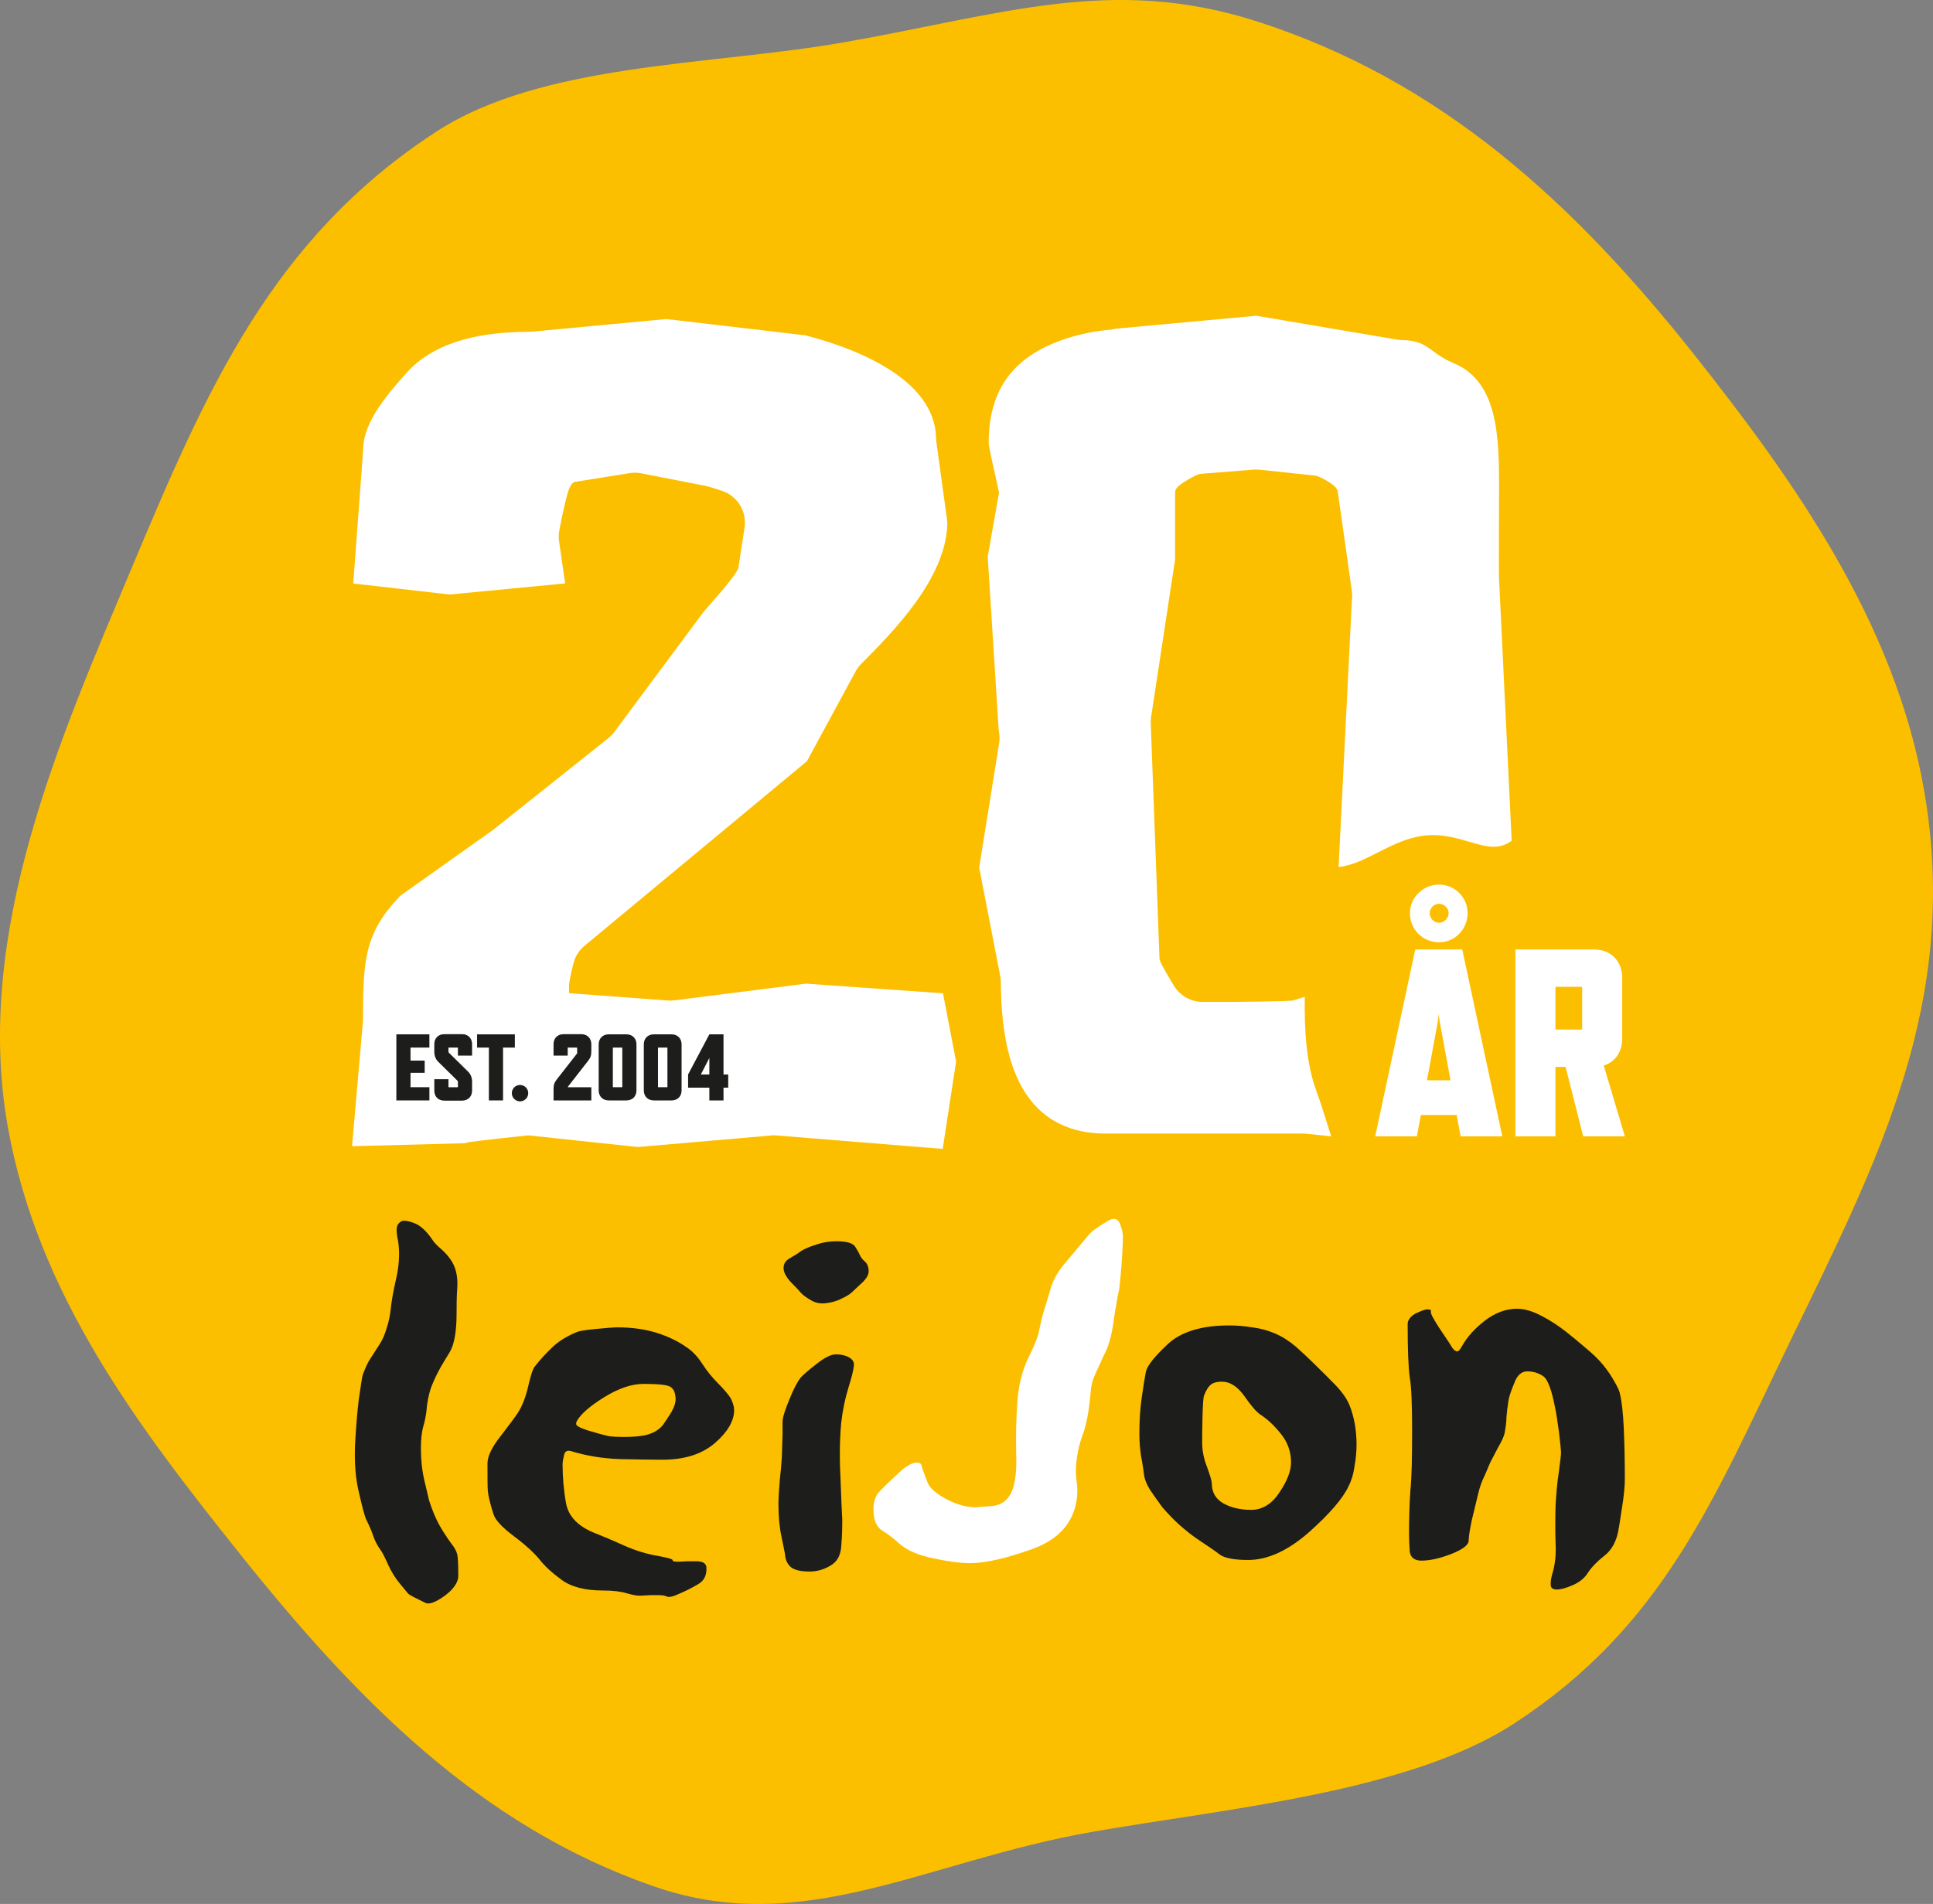
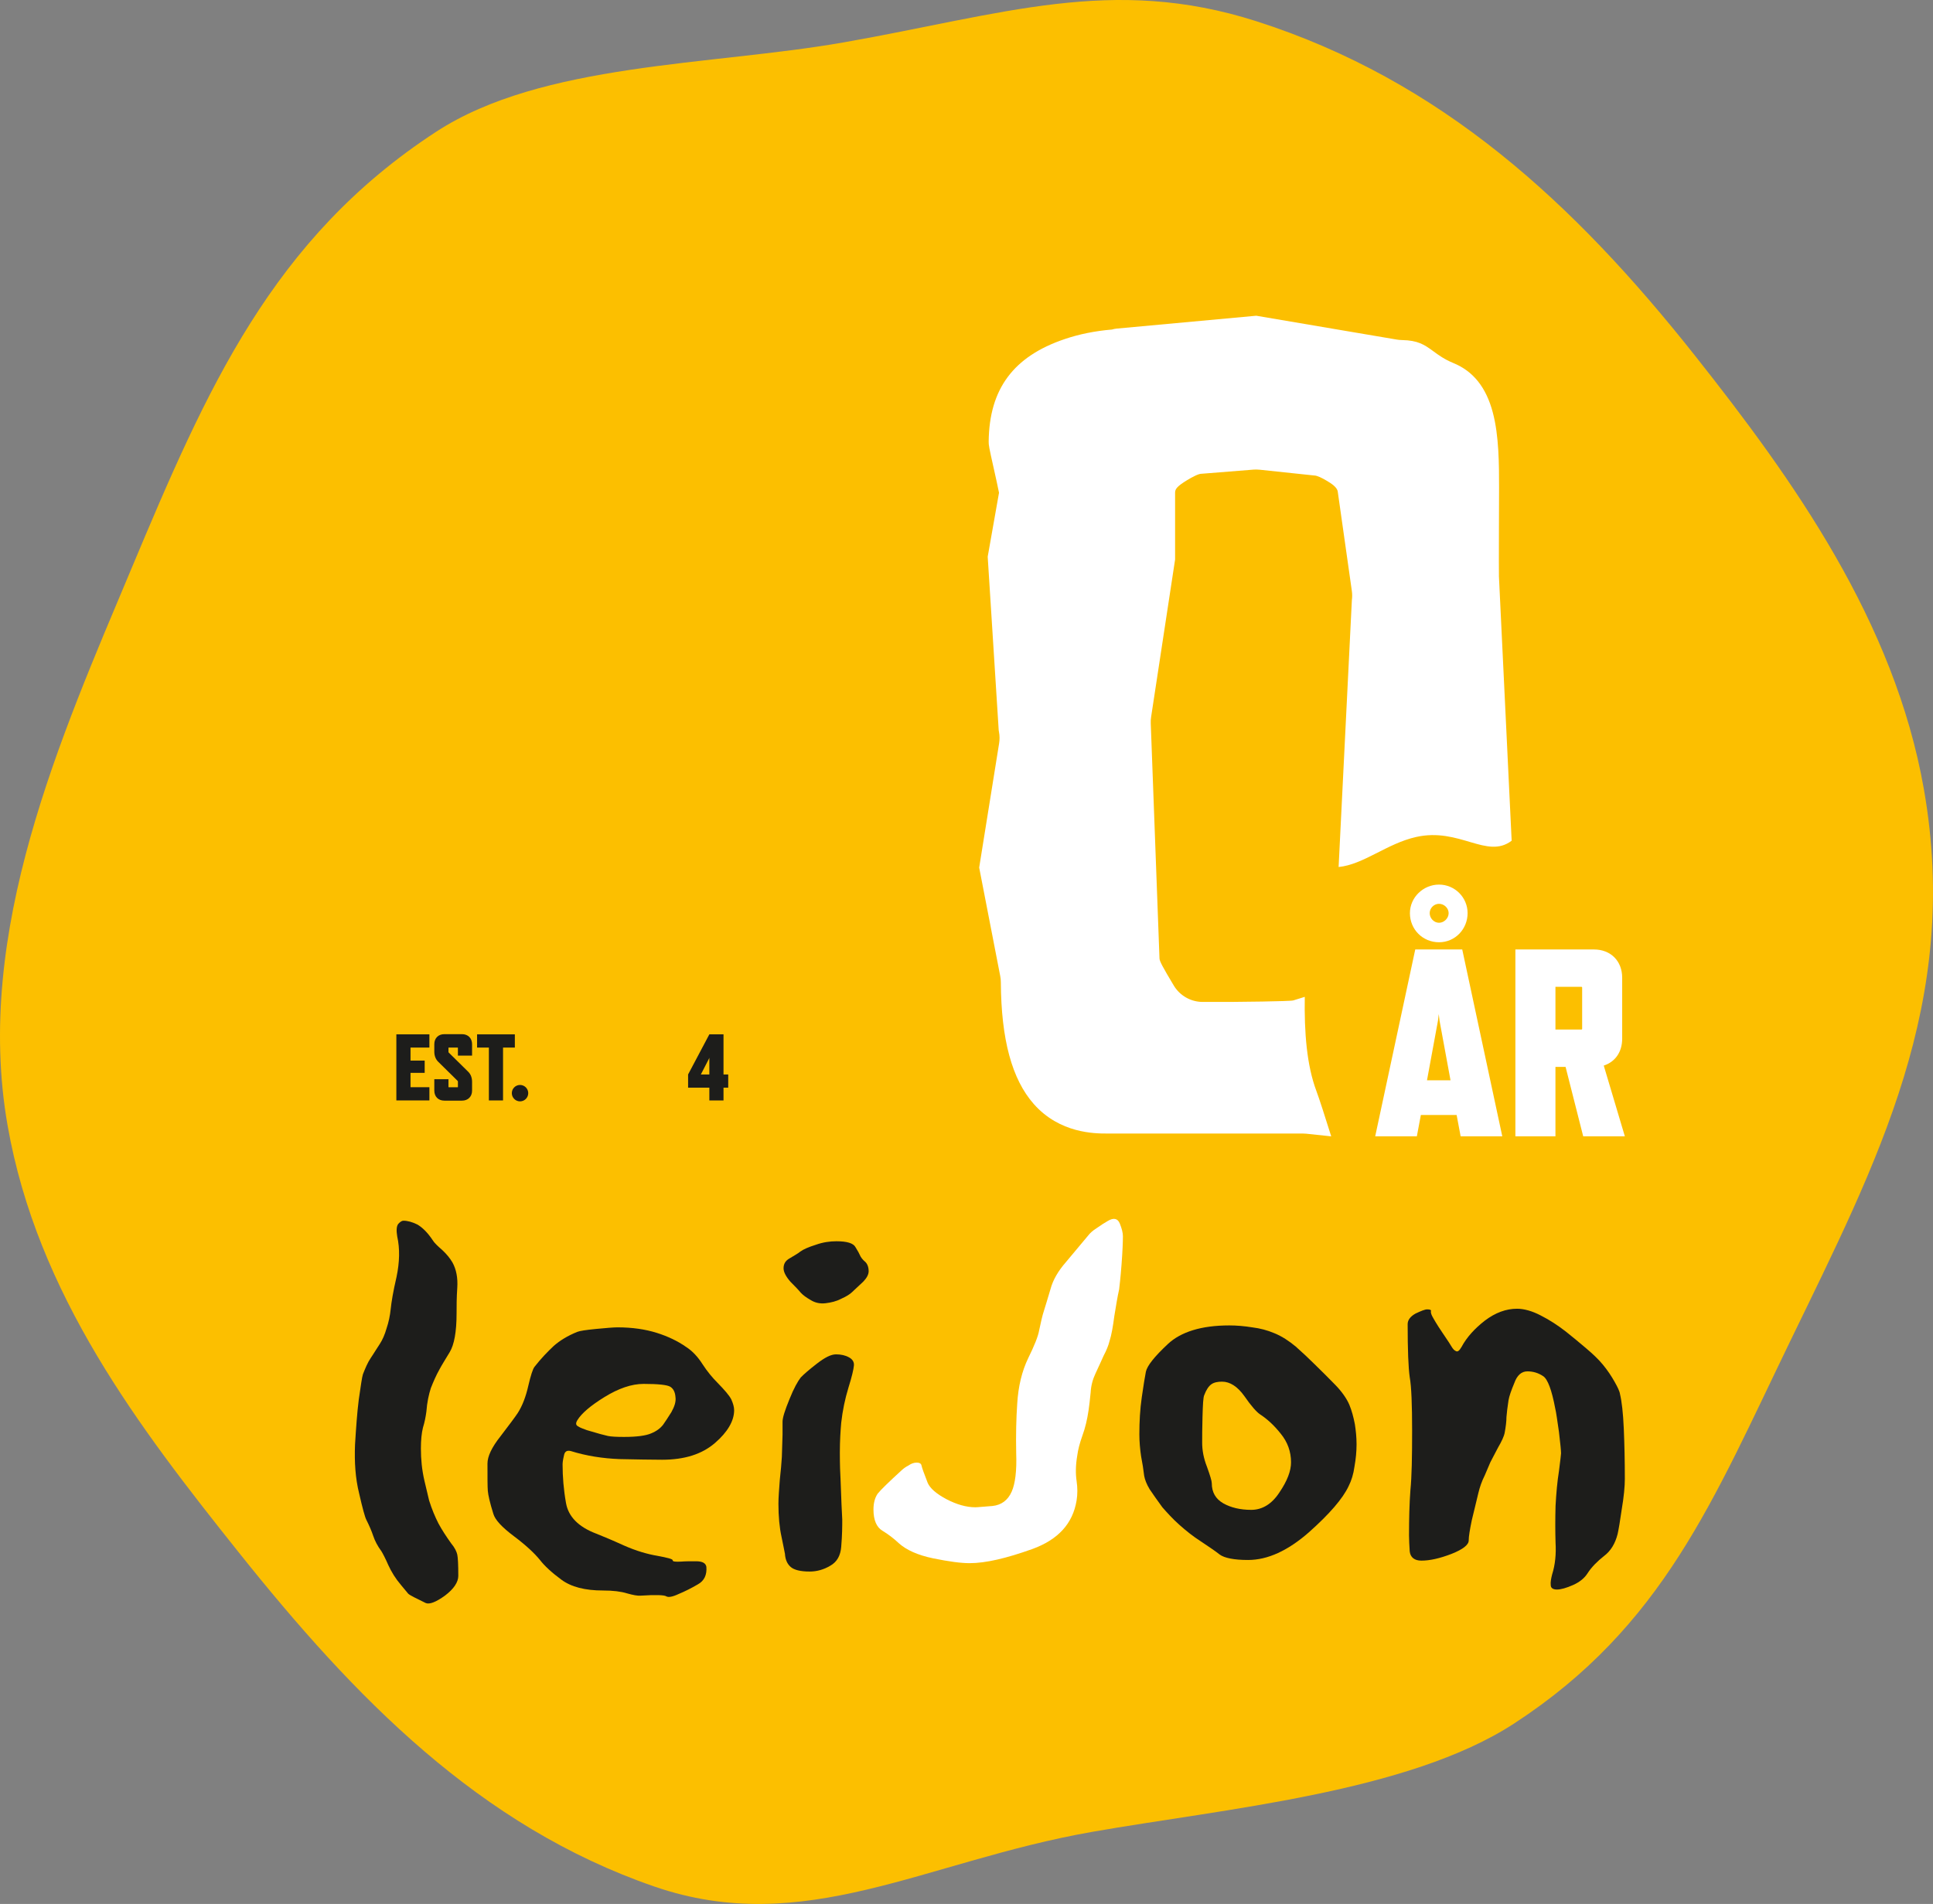
<svg xmlns="http://www.w3.org/2000/svg" id="Layer_2" data-name="Layer 2" viewBox="0 0 1500 1477.77">
  <rect x="0" y="0" width="1500" height="1477.77" fill="#808080" stroke="none" />
  <defs>
    <style>      .cls-1, .cls-2 {        fill-rule: evenodd;      }      .cls-1, .cls-2, .cls-3, .cls-4, .cls-5 {        stroke-width: 0px;      }      .cls-1, .cls-3 {        fill: #1d1d1b;      }      .cls-2, .cls-4 {        fill: #fff;      }      .cls-5 {        fill: #fcbf00;      }    </style>
  </defs>
  <path class="cls-5" d="m847.29,1421.85c-129.49,22.74-223.19,82.54-339.54,42.39-135.91-46.9-232.57-146.61-322.68-259.58C107.72,1107.68,28.92,1004.72,5.9,873.61c-26.41-150.39,41.3-301.65,96.11-432.33,58.51-139.5,109.09-256.04,236.54-339.07,82.28-53.6,213.4-51.27,316.06-69.3,123.52-21.69,208.35-52.25,320.3-16.44,143.38,45.86,246.54,141.01,340.36,259.52,76.46,96.57,154.8,206.34,177.65,336.49,28.98,165.02-36.11,288.93-103.74,428.52-59.81,123.43-98.45,221.28-214.29,296.75-82.28,53.6-224.94,66.07-327.6,84.1Z" />
  <g>
    <path class="cls-4" d="m1130.35,865.39h-27.77l-3.11,16.58h-32.32l31.08-145.04h36.46l31.08,145.04h-32.32l-3.11-16.58Zm-36.26-156.64c0-12.23,10.36-22.17,22.59-22.17s22.17,9.94,22.17,22.17-9.53,22.59-22.17,22.59-22.59-9.95-22.59-22.59Zm31.5,129.71l-8.5-46.21-.62-5.18-.62,5.18-8.5,46.21h18.24Zm-16.16-129.71c0,3.94,3.31,7.46,7.25,7.46s7.46-3.52,7.46-7.46-3.52-7.25-7.46-7.25-7.25,3.32-7.25,7.25Z" />
    <path class="cls-4" d="m1228.56,881.97l-13.67-53.87h-7.87v53.87h-31.08v-145.04h60.91c13.05,0,21.96,8.91,21.96,21.96v47.24c0,10.36-5.38,18.03-14.3,20.93l16.37,54.91h-32.32Zm-21.54-82.88h20.1c.41,0,.62-.21.62-.62v-31.91c0-.41-.21-.62-.62-.62h-20.1v33.15Z" />
  </g>
-   <path class="cls-4" d="m600.86,881.1l-105.4,9.12-1.12-.04q-.89-.03-37.7-3.99c-19.93-2.14-40.76-4.38-46.57-4.99-7.8.73-39.76,4.26-47.3,5.44l-1.56.67-88.02,2.32,8.46-97.08c.05-.64.07-1.29.07-1.91,0-44.82,1.12-65.82,27.59-94l1.28-1.36,71.82-51.01c.39-.28.77-.56,1.14-.85l88.51-70.48c1.76-1.4,3.34-3.03,4.68-4.84l69.31-93.3,2.26-2.58c12.92-14.68,24.54-28.19,24.85-32.27l.05-.72,4.55-29.6c1.93-12.54-5.4-24.59-17.43-28.64-9.58-3.23-12.99-3.99-14.18-4.15l-.51-.07-47.98-9.4c-1.64-.32-3.33-.49-5.01-.49-1.38,0-2.77.11-4.12.33l-41.4,6.65-.38.04c-.87.1-3.56.42-5.74,7.25-.77,2.4-1.63,5.6-2.63,9.79-1.74,7.29-3.46,15.71-4.38,20.82-.51,2.78-.56,5.6-.16,8.39l4.72,32.68-89.62,8.6-74.83-8.54,7.7-103.67v-.18c0-18.56,13.52-37.34,33.82-59.82,19.14-21.2,50.24-31.57,95.06-31.7.75,0,1.52-.04,2.25-.11l104.11-9.78,107.9,12.65,1.26.33c22.83,6,42.35,13.61,58.02,22.61,27.54,15.82,41.73,34.96,42.18,56.88.02,1.07.09,2.03.22,2.93l8.52,62.28-.04,1.54c-1.21,42.41-42.25,83.71-66.78,108.39-1.76,1.77-3.24,3.77-4.43,5.95l-37.72,69.62-172.56,143.25c-4.12,3.42-7.04,7.91-8.44,13-1.97,7.31-3.59,15.58-3.61,17.51v6.3l76.77,5.69c.64.05,1.29.07,1.93.07,1.09,0,2.2-.07,3.28-.21l101.93-12.95,106.27,7.47,10.19,53.01-10.42,67.77-130.67-10.59Z" />
  <path class="cls-4" d="m1163.17,446.89c-.16-1.17.1-67.26.1-68.44-.01-17.82-.01-40.01-4.86-58.31-5.16-19.5-15.19-32.05-30.63-38.37-6.95-2.85-11.55-6.23-15.6-9.21-7.03-5.18-11.97-8.37-24.28-8.63-1.37-.02-2.63-.14-3.85-.34l-109.21-18.53-108.23,9.97c-1.29.12-2.56.36-3.8.75-13.05,1.09-25.38,3.58-36.68,7.42-39.75,13.45-58.48,38.71-58.92,79.47-.03,2.93.23,4.31,4.03,21.32,1.23,5.52,3.19,14.28,3.99,18.45l-8.78,49.65,8.55,134.82.2,1.12c.56,2.95.59,5.94.11,8.91l-15.47,96.43,16.34,84.22c.31,1.55.47,3.17.47,4.78.24,44.39,8.6,75.32,25.58,94.54,20.19,22.88,47.57,22.88,56.56,22.88h152.11c.92,0,1.84.05,2.73.14l19.39,2.05c-5.21-16.59-9.18-28.97-11.43-34.99-7.58-20.18-9.53-45.6-9.09-73.28l-8.92,2.77c-2.51.78-45.93,1.17-48.55,1.17h-21.8c-9.1,0-17.66-4.86-22.35-12.67-8.89-14.85-11.08-19-11.12-21.15l-6.78-182.46c-.06-1.62.03-3.27.28-4.88l18.61-122.2v-51.92c0-2.72,1.41-4.88,9.39-9.73,3.6-2.18,8.41-4.81,10.92-4.93h.26s40.23-3.21,40.23-3.21c.69-.06,1.38-.08,2.07-.08.9,0,1.83.05,2.75.15l42.3,4.48.35.02c1.94.12,5.39,1.63,9.7,4.24,2.96,1.79,7.91,4.79,8.28,8.44l.05.34,10.86,76.55c.34,2.37.34,4.78.02,7.14l-10.29,207.16c19.42-1.93,37.46-18.2,60.1-23.3,33.76-7.61,54.92,17.52,74.18,2.88l-9.89-205.6Z" />
  <g>
    <path class="cls-2" d="m871.37,959.4c0,4.24-.27,11.72-1.07,22.19-.8,10.47-1.6,16.96-1.86,19.2-1.33,5.73-2.4,12.72-3.73,20.7-1.06,7.98-2.13,14.46-3.73,19.45-.8,3.24-2.4,7.23-4.53,11.22-1.86,4.24-3.99,8.73-6.39,13.97-2.13,4.49-3.46,9.48-3.73,14.71-.53,5.49-1.06,9.97-1.6,13.72-1.06,7.23-2.66,13.96-4.79,19.7-2.13,5.99-3.46,11.22-3.99,15.46-1.33,7.73-1.33,14.21-.53,19.7.8,5.24.8,10.47,0,15.21-2.93,17.95-14.38,30.42-34.35,37.66-20.23,7.23-36.21,10.97-48.72,10.97-6.66,0-15.98-1.25-28.22-3.74-11.98-2.49-20.77-6.48-26.62-11.72-3.99-3.74-8.25-6.98-12.78-9.73-4.53-2.74-6.92-8.23-6.92-16.46,0-4.99,1.06-8.98,3.2-12.22,2.4-2.99,8.52-8.98,18.9-18.45,1.06-1,2.66-2.24,5.06-3.49,2.13-1.5,4.26-2.24,6.39-2.24s3.46.75,3.73,2.24c.27,1.5,1.86,5.99,4.79,13.47,1.86,4.24,6.66,8.48,14.64,12.72,7.72,3.99,15.17,6.24,22.36,6.24,1.86,0,6.39-.5,13.31-1,6.92-.75,11.98-4.49,14.91-11.22,2.66-5.98,3.99-15.96,3.46-29.93-.27-13.97,0-26.68.8-38.16.8-13.72,3.73-25.44,8.52-35.41,4.79-9.73,7.72-16.96,8.52-21.7,1.33-6.23,2.4-11.22,3.73-15.21,1.33-3.99,2.93-9.73,5.06-16.71,1.86-6.98,5.86-13.97,11.98-20.95,5.86-6.98,11.72-13.97,17.31-20.7,1.33-1.74,3.46-3.74,6.65-5.74,3.2-2.24,5.86-3.99,8.52-5.49,4.53-2.74,7.72-1.99,9.32,2,1.6,3.99,2.4,7.23,2.4,9.73" />
    <path class="cls-1" d="m355.65,1223c0,4.99-3.46,10.23-10.38,15.46-6.92,4.99-11.98,6.98-14.91,5.74-7.72-3.74-12.25-5.99-13.58-7.23-1.07-1.25-2.93-3.49-5.59-6.73-4.26-4.99-7.46-10.22-9.85-15.46-2.4-5.49-4.26-8.98-5.33-10.72-2.93-3.99-5.06-7.98-6.39-11.97-1.33-3.99-3.2-8.23-5.33-12.47-1.06-2-2.93-8.73-5.59-20.45-2.93-11.72-3.73-24.19-3.2-37.9.8-12.97,1.6-24.69,2.93-35.16,1.6-10.72,2.4-16.96,3.19-19.45,1.86-4.74,3.73-9.23,6.12-12.72,2.4-3.49,4.53-7.23,6.92-10.72,2.13-3.24,3.99-7.48,5.32-12.22,1.6-4.74,2.66-9.73,3.2-14.96.53-5.24,1.86-13.47,4.53-24.94,2.4-11.47,2.66-21.95.53-31.42-.8-4.74-.53-7.98.8-9.73,1.6-1.75,2.93-2.49,3.99-2.49,3.2,0,6.92,1,10.92,2.99,3.73,2.24,7.72,5.98,11.71,11.97,1.33,2.24,3.99,4.74,7.46,7.73,3.46,3.24,6.12,6.48,7.99,9.73,2.93,5.24,4.26,11.97,3.73,19.7-.53,7.73-.53,14.21-.53,19.7,0,14.46-1.86,24.44-5.32,30.17-3.46,5.74-6.12,9.98-7.99,13.47-2.66,4.74-4.79,9.73-6.66,14.46-1.6,4.99-2.93,10.97-3.46,18.2-.53,3.99-1.33,8.23-2.66,12.47-1.06,4.24-1.6,9.72-1.6,16.21,0,8.48.8,16.46,2.66,24.69,1.86,7.98,3.2,13.22,3.73,15.71,2.13,6.73,4.53,12.47,7.19,17.71,2.66,4.99,6.12,10.22,9.85,15.46,2.93,3.49,4.26,6.48,4.79,8.73.53,2.49.8,7.98.8,16.46" />
    <path class="cls-1" d="m567.58,1086.34c-1.6-3.24-5.32-7.48-10.92-13.22-3.73-3.74-7.72-8.48-11.45-14.21-3.46-5.48-7.72-10.22-12.78-13.47-6.39-4.49-14.11-8.23-22.9-10.97-8.79-2.74-18.9-4.24-30.35-4.24-3.19,0-8.79.5-16.77,1.25-7.72.75-12.51,1.5-14.38,2.24-7.46,2.99-13.58,6.73-18.37,10.97-4.79,4.49-9.85,9.73-14.91,16.21-1.33,1.74-2.93,6.73-4.79,14.71-1.86,8.23-4.53,15.46-8.25,21.2-2.13,3.24-6.66,9.23-13.31,17.95-6.92,8.73-10.12,15.71-10.12,21.2,0,10.97,0,17.96.27,21.2.27,3.24,1.6,9.23,4.26,17.71,1.33,4.74,6.66,10.47,15.97,17.46,9.32,6.98,15.98,13.22,20.23,18.46,3.46,4.49,9.05,9.73,16.51,15.21,7.72,5.74,18.37,8.48,32.48,8.48,7.72,0,13.84.75,18.64,2.24,4.53,1.25,7.99,1.99,10.65,1.75,11.45-.75,18.11-.5,19.7.5,1.6.99,4.79.5,9.58-1.75,4.79-1.99,9.85-4.49,14.91-7.48,5.06-2.74,7.19-7.48,6.66-13.71-.53-2.74-2.93-4.24-7.99-4.24-4.79,0-8.79,0-11.45.25-4.53.25-6.92,0-6.66-1,0-1-3.99-2-11.98-3.49-7.46-1.25-16.24-3.74-25.83-7.98-9.32-4.24-16.51-7.23-21.57-9.23-13.84-5.24-21.57-13.22-23.43-23.69-1.86-10.47-2.66-20.45-2.66-29.93,0-1.5.27-3.74,1.06-6.98.53-3.24,2.4-4.24,5.33-3.49,11.98,3.74,24.76,5.74,37.81,6.24,13.05.25,23.96.5,33.01.5,17.31,0,30.88-4.24,41-12.97,9.85-8.48,14.91-17.21,14.91-25.44,0-2.5-.8-5.24-2.13-8.23m-46.59,9.73c-2.66,4.24-4.79,7.48-6.39,9.73-2.13,2.74-5.06,4.99-9.32,6.73-3.99,1.74-10.92,2.74-21.03,2.74-6.12,0-10.12-.25-12.51-.75-2.4-.5-7.99-1.99-16.24-4.49-2.66-1-5.06-1.74-6.92-2.99-1.86-1-1.86-2.49-.53-4.74,3.2-5.24,10.12-11.22,21.03-17.96,10.92-6.73,21.03-10.22,30.35-10.22,11.45,0,18.37.75,20.77,2.24,2.4,1.5,3.73,4.24,3.99,7.98.53,3.49-.8,7.48-3.2,11.72" />
    <path class="cls-1" d="m662.63,1059.9c-.27,2.99-1.6,8.73-4.26,17.21-2.66,8.73-4.53,17.7-5.59,27.18-.53,5.99-1.06,13.71-1.06,23.19s.27,16.21.53,20.45c.53,15.96,1.06,26.43,1.33,31.42,0,4.74,0,11.97-.8,21.2-.53,6.73-3.19,11.72-8.52,14.72-5.06,2.99-10.38,4.49-15.97,4.49-7.19,0-11.98-1.25-14.64-3.49-2.66-2.24-4.26-5.73-4.53-10.22-.27-1.25-1.07-5.74-2.66-13.22-1.6-7.23-2.4-15.96-2.4-25.68,0-4.99.53-11.22,1.06-18.45.8-7.23,1.33-13.22,1.6-17.96.27-5.74.27-11.72.53-17.21v-9.97c0-3.24,1.86-8.98,5.33-17.46,3.46-8.73,6.65-14.21,8.79-16.96,2.4-2.49,6.39-5.98,12.51-10.72,6.12-4.74,10.92-7.23,14.91-7.23,3.73,0,7.19.75,9.85,2.24,2.93,1.5,4.26,3.74,3.99,6.48m11.45-73.32c0,2.74-1.6,5.49-4.26,8.23-2.93,2.74-5.86,5.49-8.79,8.23-1.6,1.5-4.26,3.24-8.25,4.99-3.73,2-7.99,2.99-12.25,3.49-4.53.5-8.25-.5-11.45-2.49-3.46-1.99-5.86-3.74-7.72-5.73-1.6-2-4.26-4.74-7.99-8.48-3.46-3.99-5.33-7.48-5.33-10.47,0-3.49,1.6-5.99,4.79-7.73,3.2-1.99,6.12-3.49,8.25-5.24,2.4-1.75,6.39-3.49,11.98-5.24,5.59-2,10.92-2.74,15.97-2.74,8.25,0,13.31,1.5,14.91,4.74,1.86,2.99,2.93,4.99,3.2,5.74.8,2,2.4,3.99,4.26,5.49,1.6,1.5,2.66,3.99,2.66,7.23" />
    <path class="cls-1" d="m1051.35,1105.29c-1.07-5.49-2.4-10.47-4.26-14.96-2.13-4.99-5.86-10.23-10.92-15.46-5.32-5.49-10.65-10.72-16.24-16.21-4.53-4.49-9.32-8.98-14.38-13.47-5.06-4.24-10.65-7.98-16.77-10.47-5.33-2.24-10.92-3.74-17.04-4.49-6.12-1-12.25-1.5-17.84-1.5-21.57,0-37.54,4.99-47.66,14.46-10.38,9.73-15.97,16.71-17.04,21.45-.8,3.99-1.86,10.72-3.2,19.95-1.33,9.23-1.86,18.7-1.86,28.68,0,5.74.53,11.47,1.33,16.96,1.07,5.49,1.86,10.47,2.4,15.21.53,2.99,1.86,6.48,4.26,10.47,2.66,3.99,5.86,8.48,9.85,13.97,3.73,4.24,7.99,8.98,13.31,13.71,5.33,4.74,10.65,8.98,16.51,12.72,5.86,3.99,10.92,7.24,14.64,10.23,3.73,2.74,11.18,4.24,22.1,4.24,15.18,0,30.88-7.23,47.12-21.45,15.98-14.21,26.36-26.18,30.89-35.91,2.13-4.24,3.73-9.23,4.53-15.21,1.07-5.99,1.6-11.72,1.6-17.21s-.53-10.47-1.33-15.71m-58.57,53.12c-5.86,8.98-13.31,13.47-21.83,13.47s-15.71-1.74-21.57-4.99c-6.12-3.49-9.05-8.73-9.05-15.71,0-1.74-1.33-5.99-3.73-12.72-2.66-6.73-3.73-12.97-3.73-18.7,0-4.24,0-11.22.27-20.45.27-9.23.53-14.71,1.33-16.46,1.6-4.24,3.46-6.98,5.59-8.48,2.13-1.5,5.06-1.99,8.25-1.99,6.12,0,11.98,3.74,17.31,11.22,5.33,7.73,9.58,12.47,12.25,14.21,5.32,3.49,10.65,8.23,15.97,14.96,5.32,6.48,7.99,13.96,7.99,22.19,0,6.73-2.93,14.47-9.05,23.44" />
    <path class="cls-1" d="m1260.88,1147.43c0,6.48-.8,14.46-2.4,23.94-1.33,9.23-2.4,15.71-3.2,19.2-1.86,7.48-5.33,13.22-10.65,17.21-5.06,3.99-9.59,8.48-12.78,13.47-2.4,3.74-6.12,6.73-11.18,8.98-5.06,2.24-9.32,3.49-12.51,3.49s-4.79-1.25-4.79-3.49c-.27-2.24.27-4.99,1.07-8.23,2.4-7.48,3.19-15.96,2.66-24.69-.27-8.98-.27-18.45,0-28.43.53-9.73,1.33-18.95,2.66-27.18,1.06-8.23,1.6-12.97,1.6-13.72,0-2-.53-7.48-1.6-16.46-1.33-8.98-2.13-15.21-2.93-18.45-2.66-14.21-5.86-22.69-9.32-24.94-3.73-2.49-7.72-3.74-12.25-3.74s-7.99,2.99-10.12,8.98c-2.4,5.74-3.99,10.22-4.53,13.47-.8,5.24-1.33,9.47-1.6,12.97,0,3.49-.53,7.48-1.33,11.97-.53,2.99-2.4,6.98-5.32,11.97-2.66,5.24-4.79,8.98-5.86,11.22-.8,1.75-2.13,4.99-4.26,9.98-2.4,4.74-3.99,9.48-5.06,13.97-1.6,6.48-3.19,13.47-5.06,20.95-1.6,7.73-2.4,12.72-2.4,15.71,0,3.49-4.53,6.98-13.31,10.47-9.05,3.49-16.77,5.24-23.43,5.24-5.32,0-8.52-2.49-9.05-7.23-.26-4.74-.53-8.73-.53-12.22,0-12.72.27-24.44,1.07-35.16,1.07-10.72,1.33-26.18,1.33-46.13s-.53-34.41-1.86-41.65c-1.06-7.48-1.6-21.2-1.6-41.15,0-3.24,2.13-5.99,6.12-8.23,4.26-1.99,7.19-3.24,9.05-3.24,2.13,0,3.2.5,2.93,1.25-.27.75,0,1.99.8,3.74,1.33,2.49,3.73,6.73,7.99,12.97,4.26,6.23,6.66,9.97,7.19,10.97,1.06,1.75,2.13,2.99,3.46,3.49,1.33.75,2.66-.5,4.26-3.24,3.99-7.48,10.12-14.21,18.1-20.45,8.25-6.23,16.51-9.23,25.03-9.23,5.33,0,11.71,1.75,18.37,5.24,6.92,3.49,13.31,7.73,19.44,12.47,5.06,3.99,10.12,8.23,15.44,12.72,5.32,4.49,9.85,8.73,13.31,12.97,3.73,4.49,6.66,8.98,9.05,13.22,2.4,4.24,3.99,7.48,4.26,9.73,1.33,5.49,2.4,14.46,2.93,26.93.53,12.47.8,25.19.8,38.4" />
  </g>
  <g>
    <path class="cls-3" d="m307.57,854.1v-51.29h25.64v10.26h-14.65v10.11h10.99v9.52h-10.99v11.14h14.65v10.26h-25.64Z" />
    <path class="cls-3" d="m355.12,838.94l-15.17-14.95c-1.76-1.76-2.93-4.4-2.93-7.69v-5.86c0-4.62,3.08-7.77,7.77-7.77h13.77c4.62,0,7.77,3.15,7.77,7.77v8.87h-10.99v-6.01c0-.15-.07-.22-.22-.22h-6.89c-.15,0-.22.07-.22.22v3.15c0,.22.07.37.22.51l15.17,14.95c1.76,1.76,2.93,4.4,2.93,7.69v6.89c0,4.62-3.15,7.77-7.77,7.77h-13.77c-4.69,0-7.77-3.15-7.77-7.77v-8.86h10.99v6.01c0,.15.07.22.22.22h6.89c.15,0,.22-.07.22-.22v-4.18c0-.22-.07-.37-.22-.51Z" />
    <path class="cls-3" d="m390.36,813.08v41.03h-10.99v-41.03h-9.16v-10.26h29.31v10.26h-9.16Z" />
    <path class="cls-3" d="m397.17,848.46c0-3.52,2.86-6.37,6.37-6.37s6.37,2.86,6.37,6.37-2.86,6.37-6.37,6.37-6.37-2.86-6.37-6.37Z" />
-     <path class="cls-3" d="m458.86,843.85v10.26h-29.31v-8.5c0-3.52.51-5.2,2.42-7.69l15.68-20.07c.15-.22.22-.37.22-.66v-3.88c0-.15-.07-.22-.22-.22h-6.89c-.15,0-.22.07-.22.22v6.01h-10.99v-8.87c0-4.62,3.08-7.77,7.77-7.77h13.77c4.62,0,7.77,3.15,7.77,7.77v5.2c0,3.52-.51,5.2-2.42,7.62l-15.53,19.93c-.15.22-.22.37-.22.51v.15h18.17Z" />
-     <path class="cls-3" d="m486.12,854.1h-13.77c-4.62,0-7.77-3.15-7.77-7.77v-35.75c0-4.62,3.15-7.77,7.77-7.77h13.77c4.62,0,7.77,3.15,7.77,7.77v35.75c0,4.62-3.15,7.77-7.77,7.77Zm-10.33-10.26h6.89c.15,0,.22-.07.22-.22v-30.33c0-.15-.07-.22-.22-.22h-6.89c-.15,0-.22.07-.22.22v30.33c0,.15.07.22.22.22Z" />
-     <path class="cls-3" d="m521.14,854.1h-13.77c-4.62,0-7.77-3.15-7.77-7.77v-35.75c0-4.62,3.15-7.77,7.77-7.77h13.77c4.62,0,7.77,3.15,7.77,7.77v35.75c0,4.62-3.15,7.77-7.77,7.77Zm-10.33-10.26h6.89c.15,0,.22-.07.22-.22v-30.33c0-.15-.07-.22-.22-.22h-6.89c-.15,0-.22.07-.22.22v30.33c0,.15.07.22.22.22Z" />
    <path class="cls-3" d="m561.44,844.21v9.89h-10.99v-9.89h-16.49v-10.26l16.49-31.14h10.99v31.14h3.66v10.26h-3.66Zm-10.99-23.3l-.22.66-6.37,12.38h6.59v-13.04Z" />
  </g>
</svg>